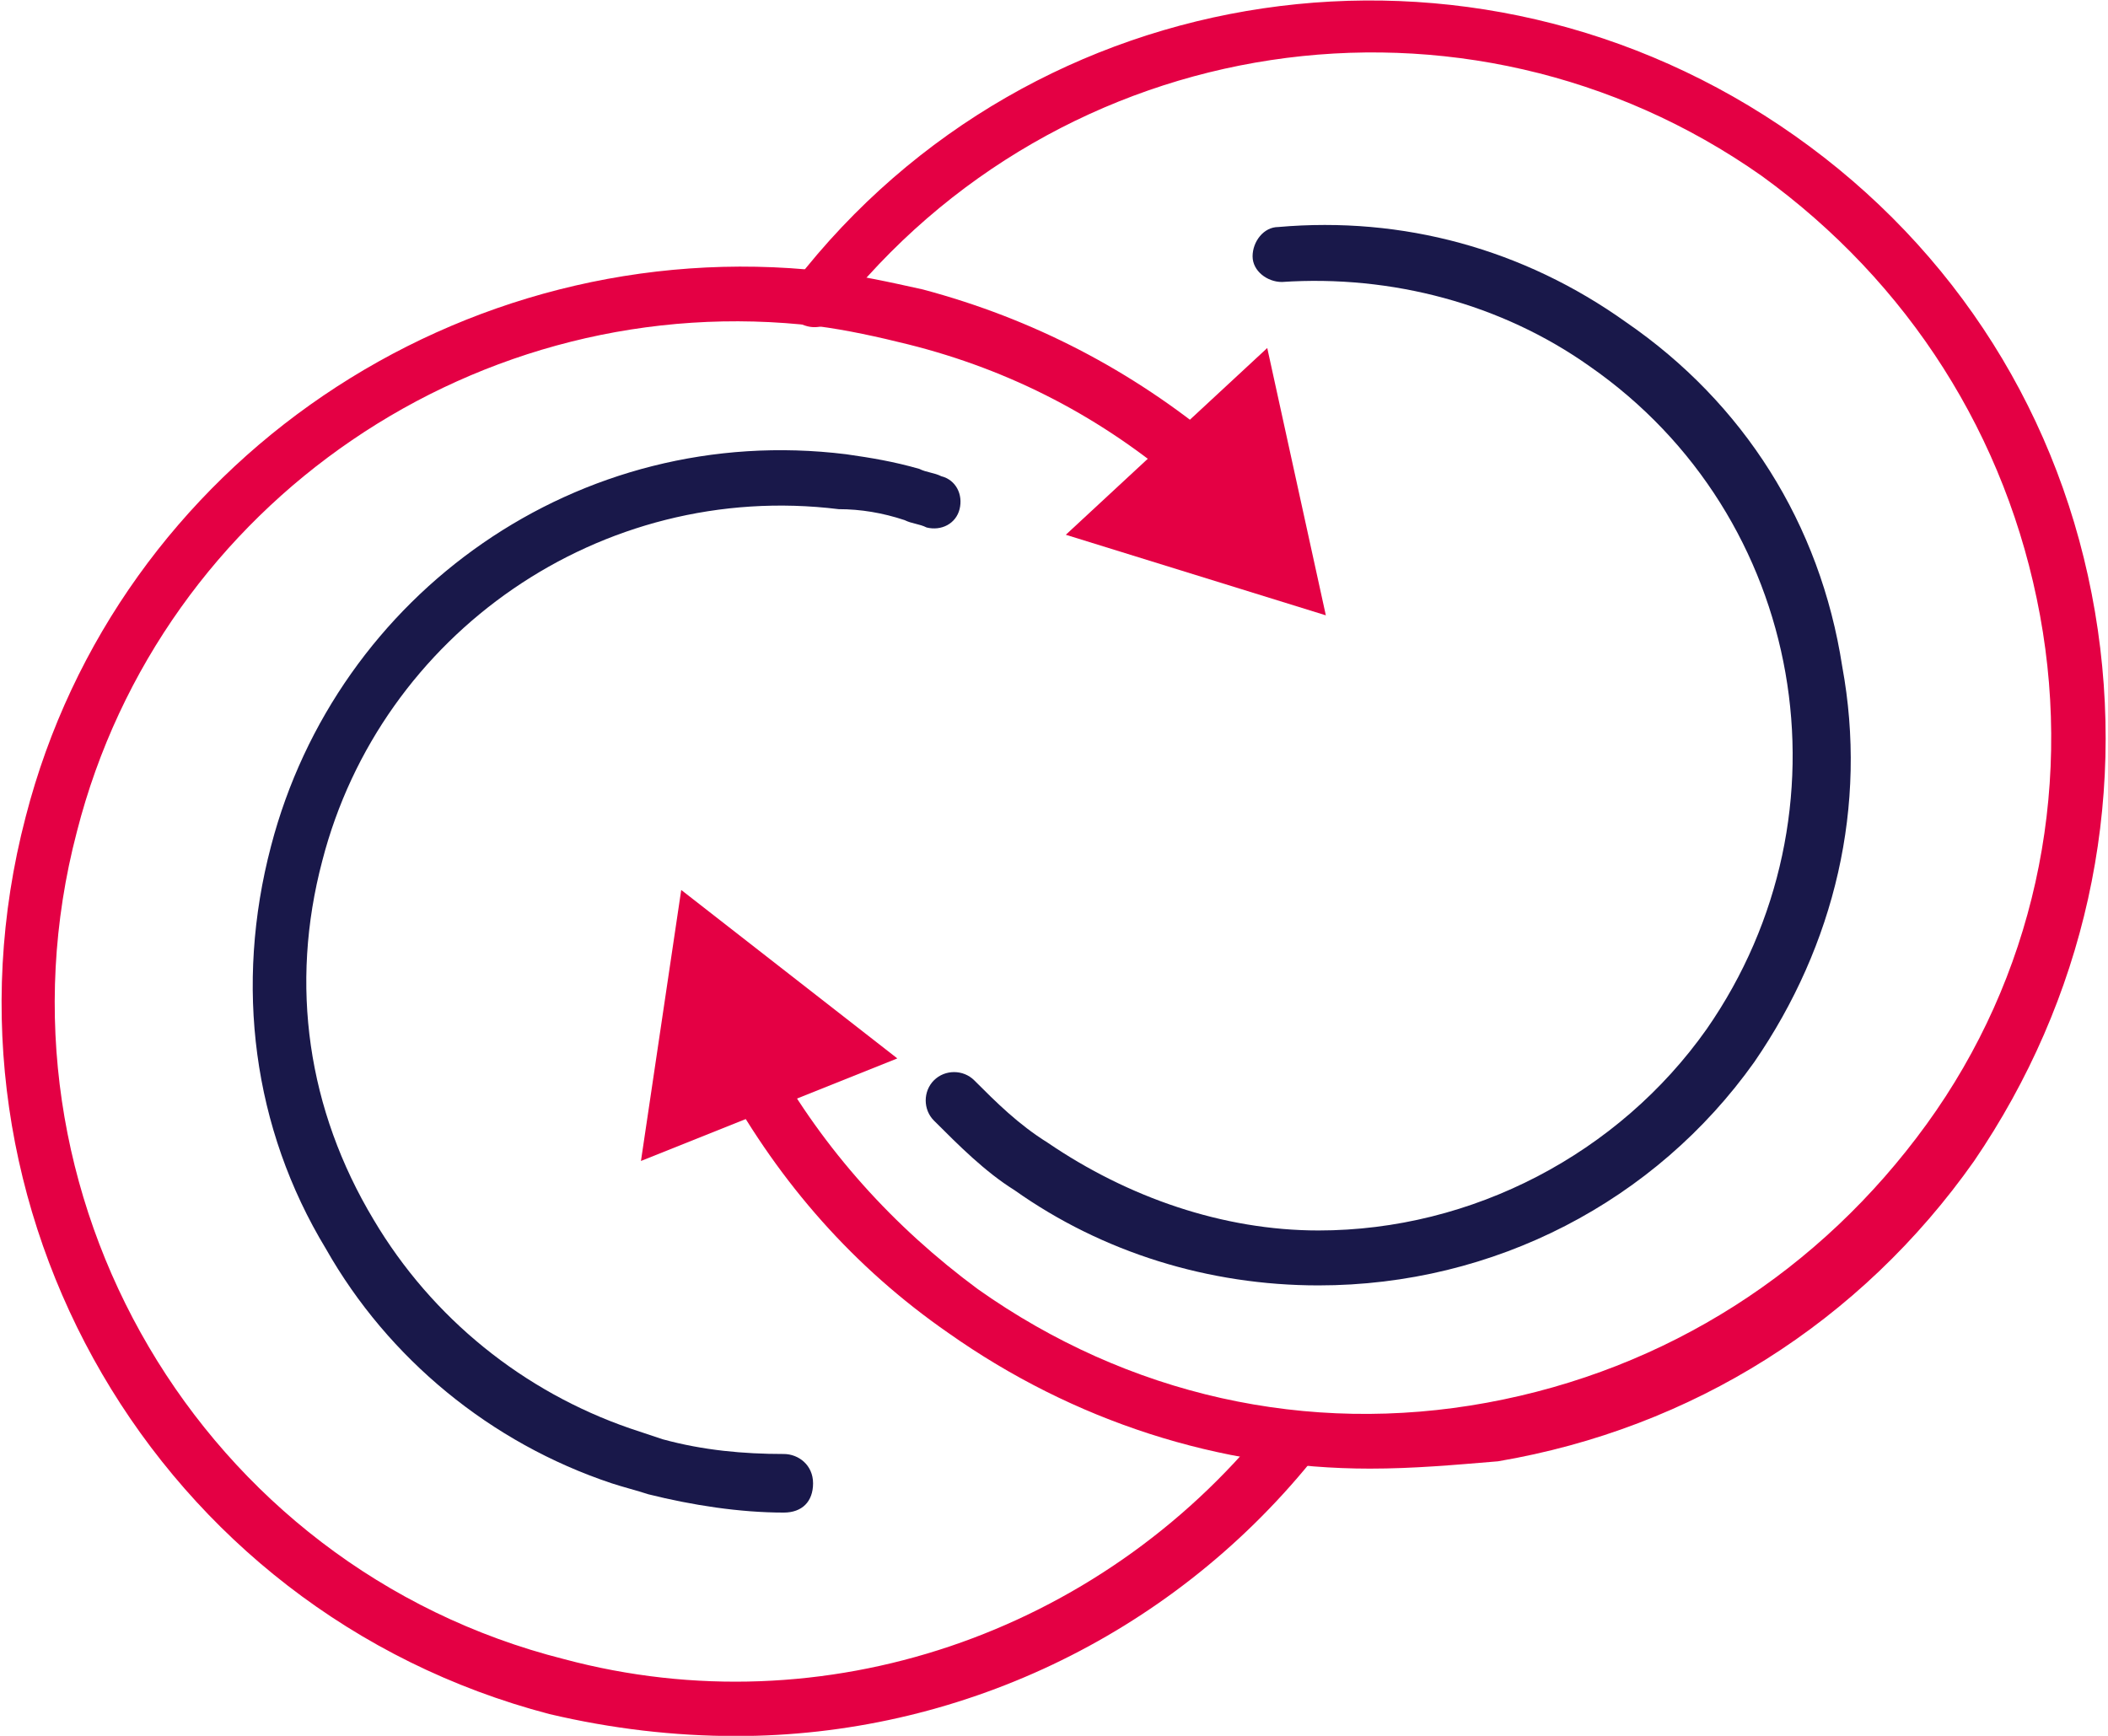
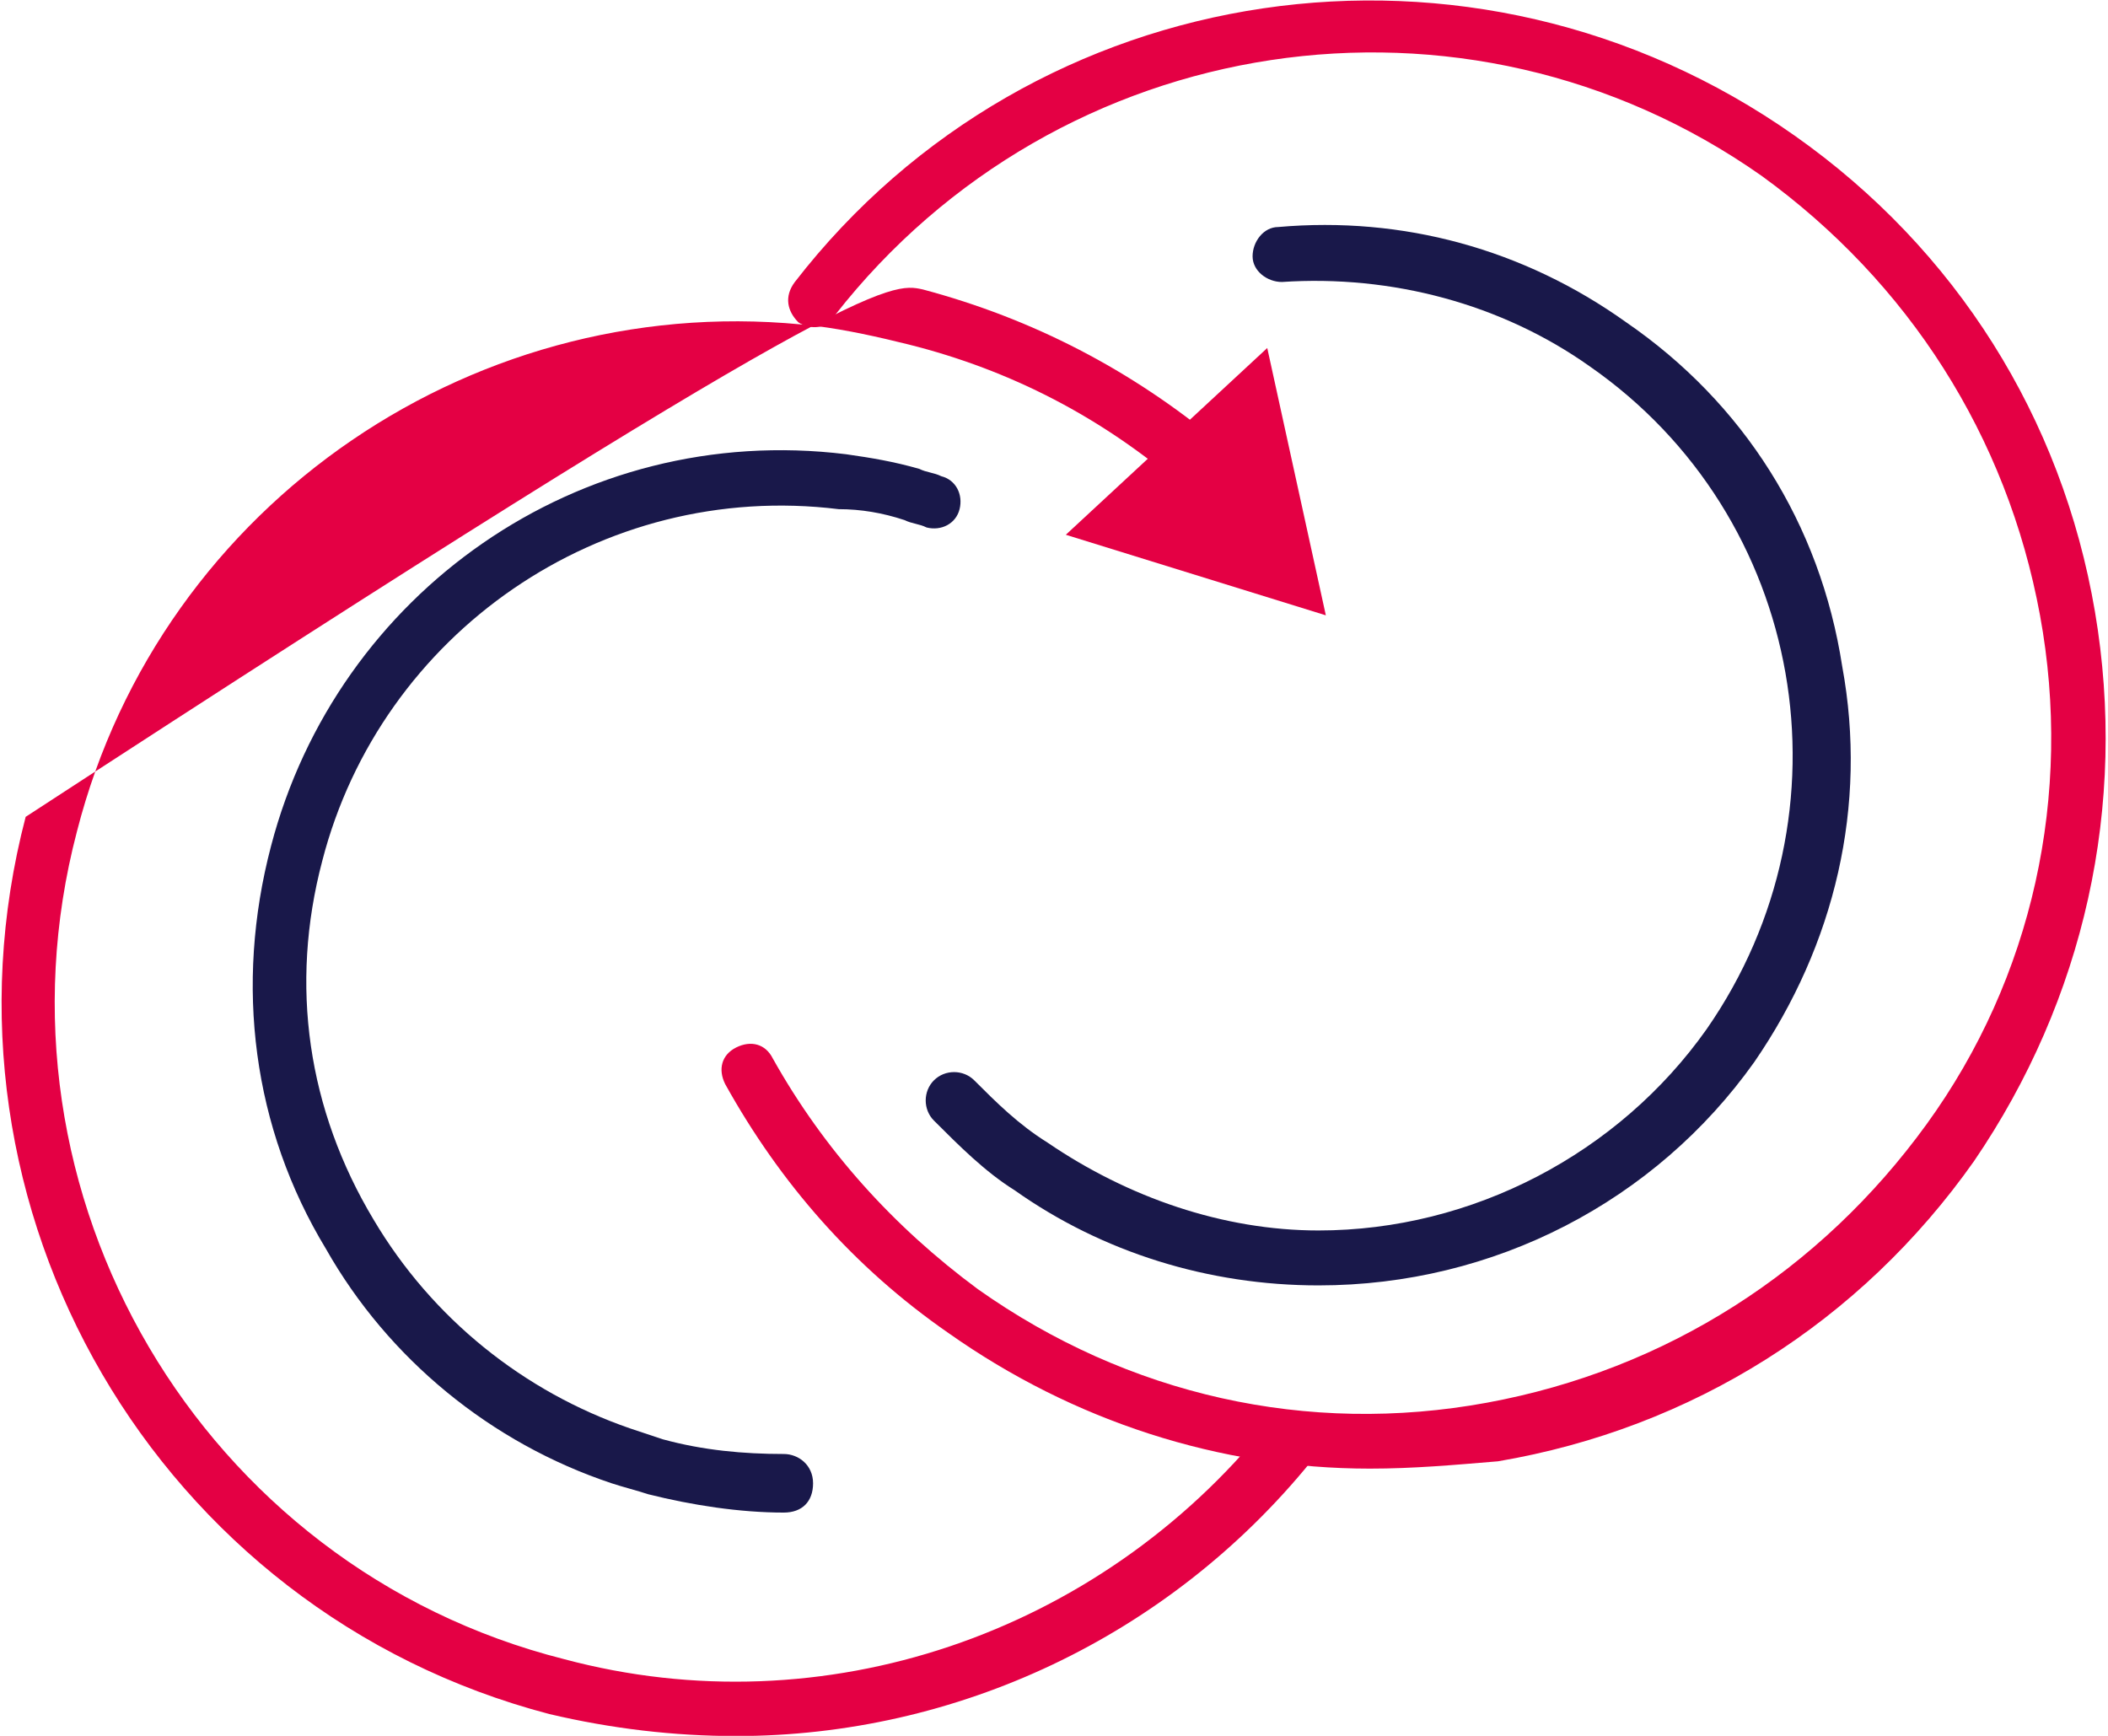
<svg xmlns="http://www.w3.org/2000/svg" width="68" height="56" viewBox="0 0 68 56" fill="none">
  <g clip-path="url(#clip0_3802_9758)">
-     <path d="M23.747 56.006C21.739 56.006 19.731 55.77 17.722 55.297C5.081 51.989 -2.48 38.993 0.828 26.352C3.781 14.892 14.887 7.449 26.583 8.748C27.646 8.867 28.709 9.103 29.773 9.339C33.317 10.284 36.507 11.938 39.342 14.301C39.697 14.656 39.697 15.128 39.461 15.601C39.106 15.955 38.633 15.955 38.161 15.719C35.562 13.474 32.608 11.938 29.3 11.111C28.355 10.875 27.292 10.639 26.347 10.521C15.477 9.221 5.199 16.192 2.482 26.824C-0.59 38.521 6.499 50.571 18.195 53.525C26.583 55.77 35.444 52.698 40.878 45.964C41.233 45.609 41.705 45.491 42.178 45.846C42.532 46.2 42.65 46.672 42.296 47.145C37.688 52.816 30.836 56.006 23.747 56.006Z" fill="#E40044" />
+     <path d="M23.747 56.006C21.739 56.006 19.731 55.77 17.722 55.297C5.081 51.989 -2.48 38.993 0.828 26.352C27.646 8.867 28.709 9.103 29.773 9.339C33.317 10.284 36.507 11.938 39.342 14.301C39.697 14.656 39.697 15.128 39.461 15.601C39.106 15.955 38.633 15.955 38.161 15.719C35.562 13.474 32.608 11.938 29.3 11.111C28.355 10.875 27.292 10.639 26.347 10.521C15.477 9.221 5.199 16.192 2.482 26.824C-0.59 38.521 6.499 50.571 18.195 53.525C26.583 55.77 35.444 52.698 40.878 45.964C41.233 45.609 41.705 45.491 42.178 45.846C42.532 46.2 42.65 46.672 42.296 47.145C37.688 52.816 30.836 56.006 23.747 56.006Z" fill="#E40044" />
    <path d="M34.381 17.252L42.769 19.851L40.879 11.227L34.381 17.252Z" fill="#E40044" />
    <path d="M25.283 48.797C23.865 48.797 22.33 48.561 20.912 48.206C20.557 48.088 20.085 47.97 19.73 47.852C15.832 46.553 12.524 43.835 10.515 40.291C8.152 36.392 7.562 31.785 8.743 27.295C10.87 19.143 18.667 13.591 27.292 14.654C28.119 14.772 28.827 14.89 29.654 15.126C29.891 15.245 30.127 15.245 30.363 15.363C30.836 15.481 31.072 15.953 30.954 16.426C30.836 16.898 30.363 17.135 29.891 17.017C29.654 16.898 29.418 16.898 29.182 16.78C28.473 16.544 27.764 16.426 27.055 16.426C19.376 15.481 12.287 20.443 10.397 27.768C9.334 31.785 9.925 35.801 12.051 39.346C13.941 42.536 16.895 44.898 20.321 46.08C20.676 46.198 21.03 46.316 21.384 46.434C22.684 46.789 23.984 46.907 25.283 46.907C25.756 46.907 26.228 47.261 26.228 47.852C26.228 48.443 25.874 48.797 25.283 48.797Z" fill="#19184A" />
    <path d="M44.187 47.379C39.343 47.379 34.617 45.843 30.6 43.008C27.529 40.881 25.166 38.164 23.393 34.974C23.157 34.501 23.275 34.029 23.748 33.792C24.221 33.556 24.693 33.674 24.929 34.147C26.583 37.1 28.828 39.581 31.545 41.59C36.389 45.016 42.178 46.316 47.967 45.252C53.756 44.189 58.718 40.999 62.145 36.273C65.571 31.548 66.87 25.64 65.807 19.852C64.744 14.062 61.554 9.1 56.828 5.674C47.258 -1.06 34.145 0.949 26.938 10.164C26.702 10.636 26.111 10.636 25.756 10.4C25.402 10.046 25.284 9.573 25.638 9.1C33.318 -0.824 47.495 -2.95 57.891 4.375C63.09 8.037 66.516 13.472 67.579 19.733C68.642 25.995 67.225 32.257 63.681 37.455C60.018 42.653 54.583 46.079 48.322 47.143C46.904 47.261 45.605 47.379 44.187 47.379Z" fill="#E40044" />
-     <path d="M28.946 34.145L21.975 28.711L20.676 37.454L28.946 34.145Z" fill="#E40044" />
    <path d="M42.532 41.468C38.988 41.468 35.562 40.405 32.726 38.396C31.781 37.806 30.954 36.978 30.127 36.151C29.773 35.797 29.773 35.206 30.127 34.852C30.482 34.498 31.072 34.498 31.427 34.852C32.136 35.561 32.844 36.27 33.79 36.86C36.389 38.633 39.461 39.696 42.532 39.696C47.494 39.696 52.22 37.215 55.055 33.198C59.899 26.227 58.245 16.658 51.275 11.814C48.439 9.806 44.895 8.86 41.351 9.097C40.878 9.097 40.406 8.742 40.406 8.27C40.406 7.797 40.76 7.324 41.233 7.324C45.249 6.97 49.148 8.033 52.456 10.396C56.237 12.995 58.718 16.894 59.427 21.502C60.254 25.991 59.19 30.481 56.591 34.261C53.401 38.751 48.203 41.468 42.532 41.468Z" fill="#19184A" />
  </g>
  <defs>
    <clipPath id="clip0_3802_9758">
      <rect width="67.933" height="56" fill="white" />
    </clipPath>
  </defs>
</svg>